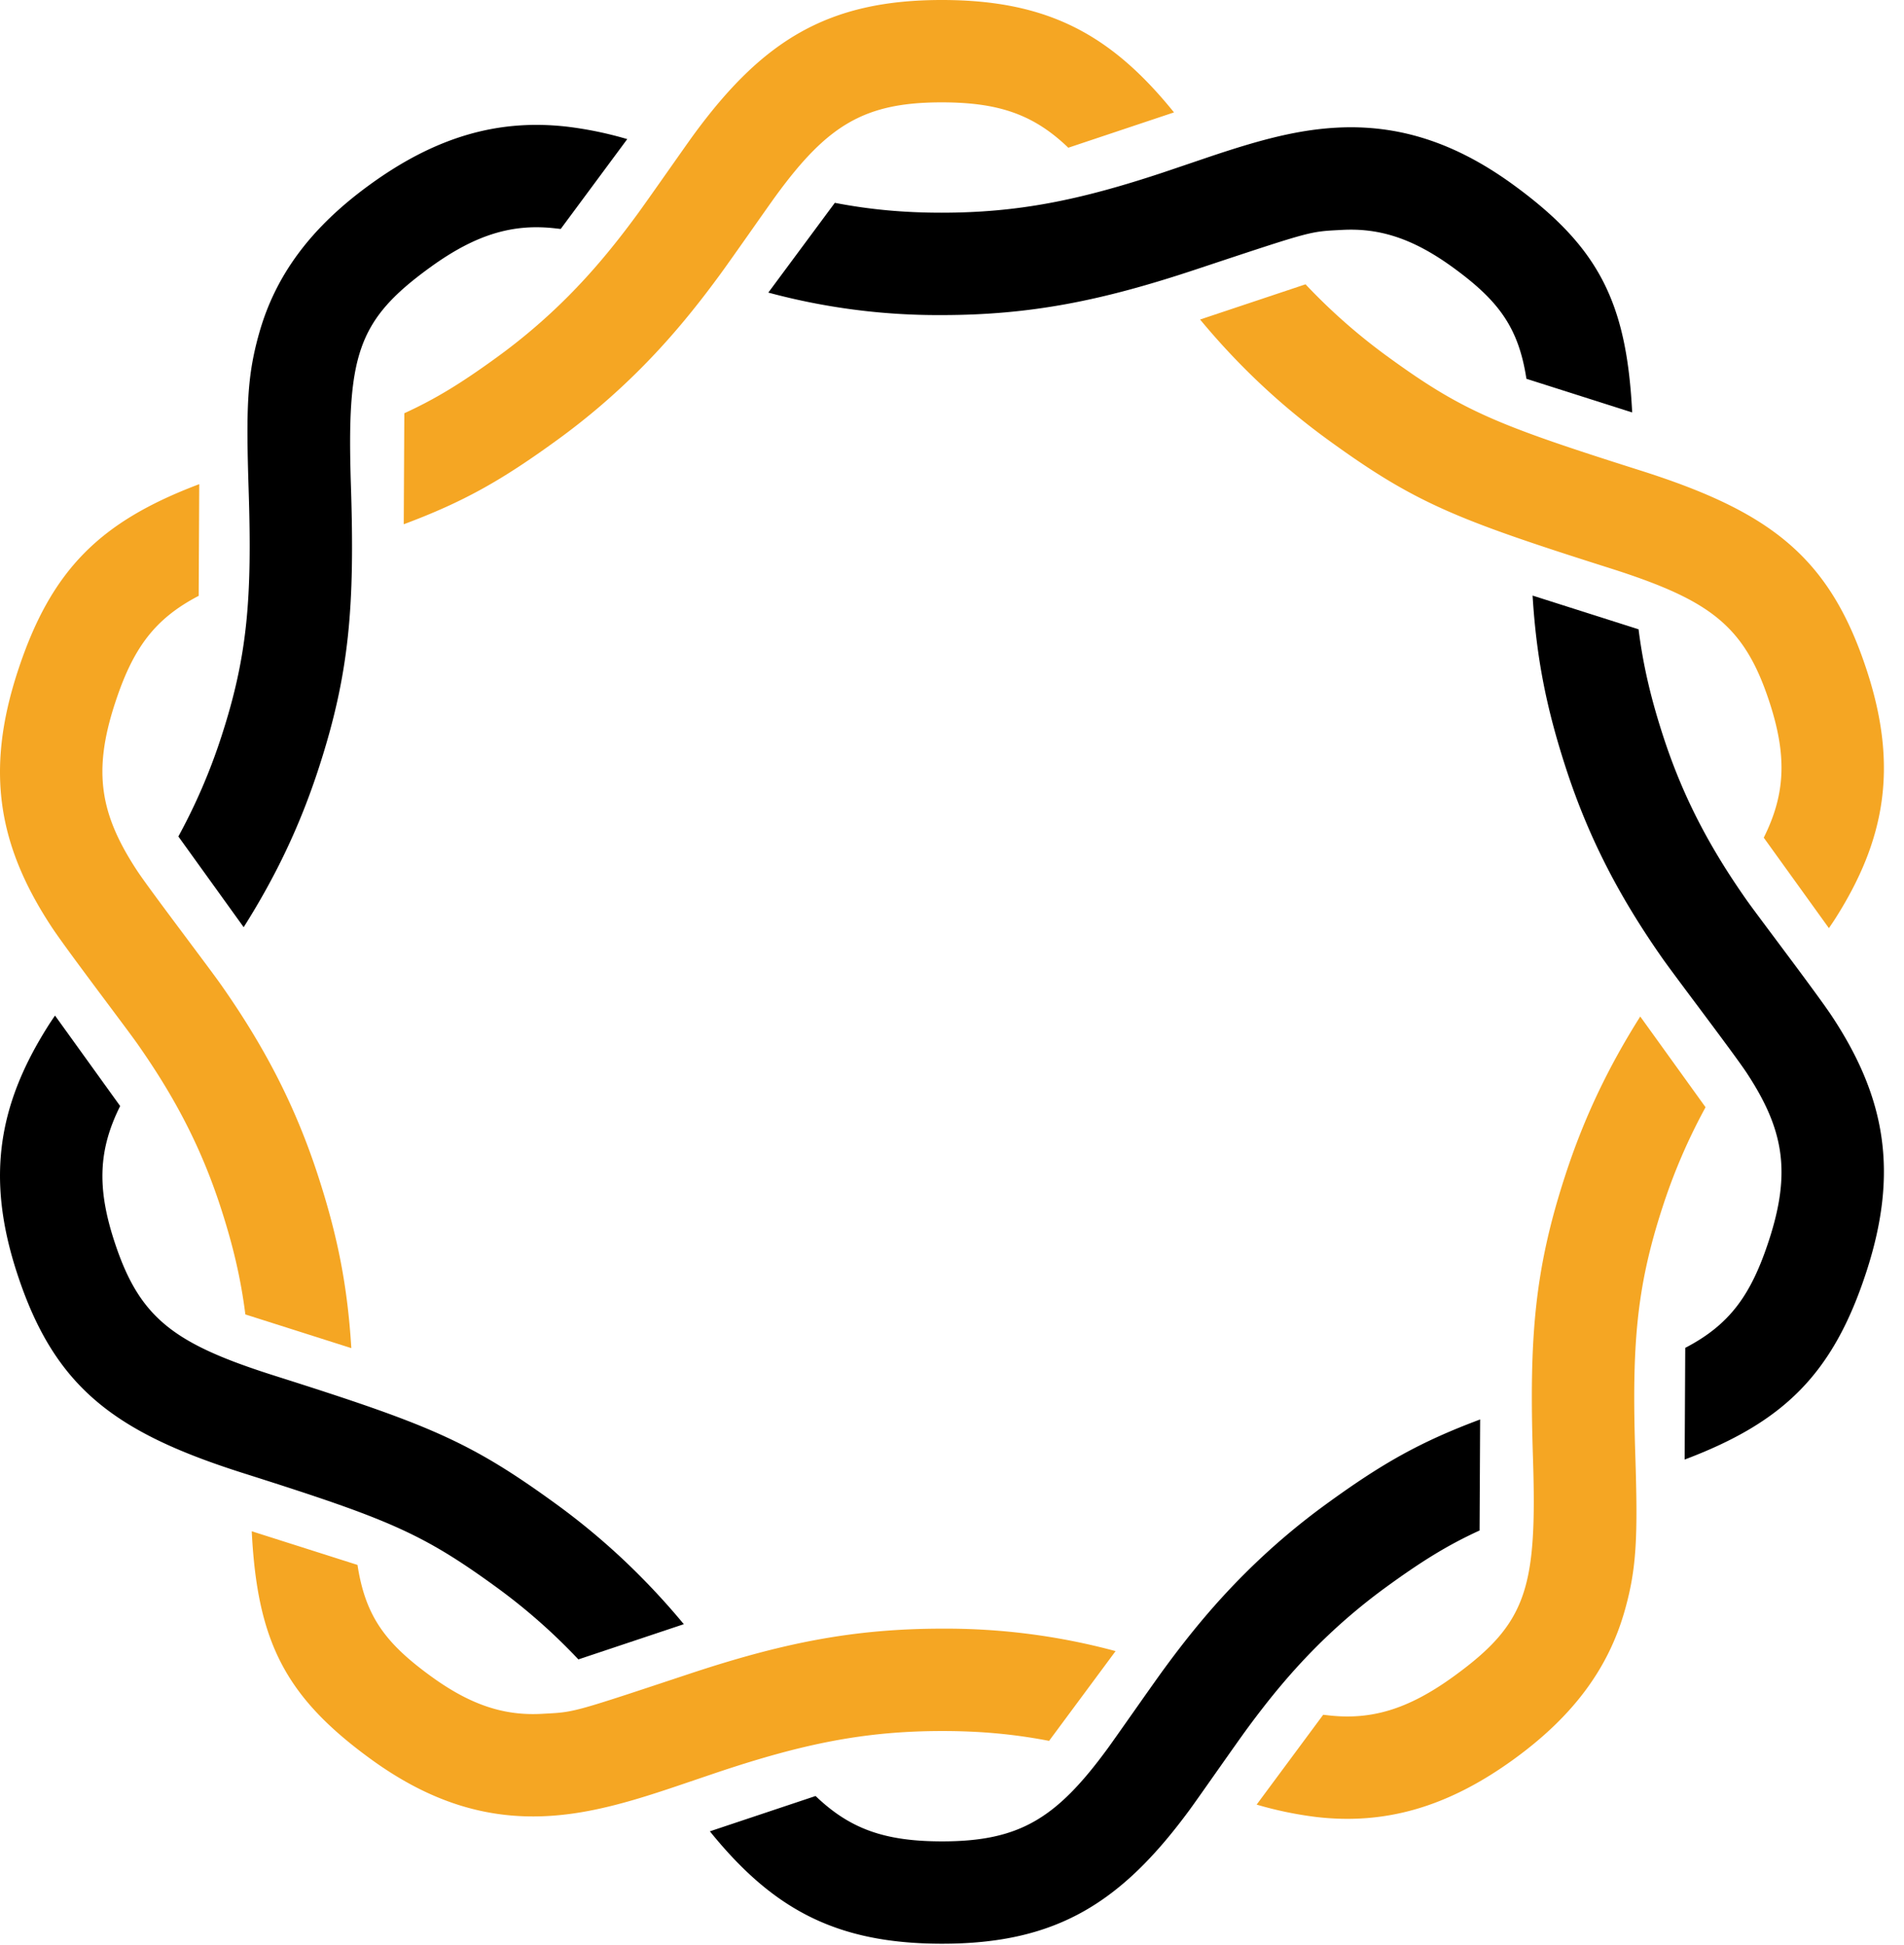
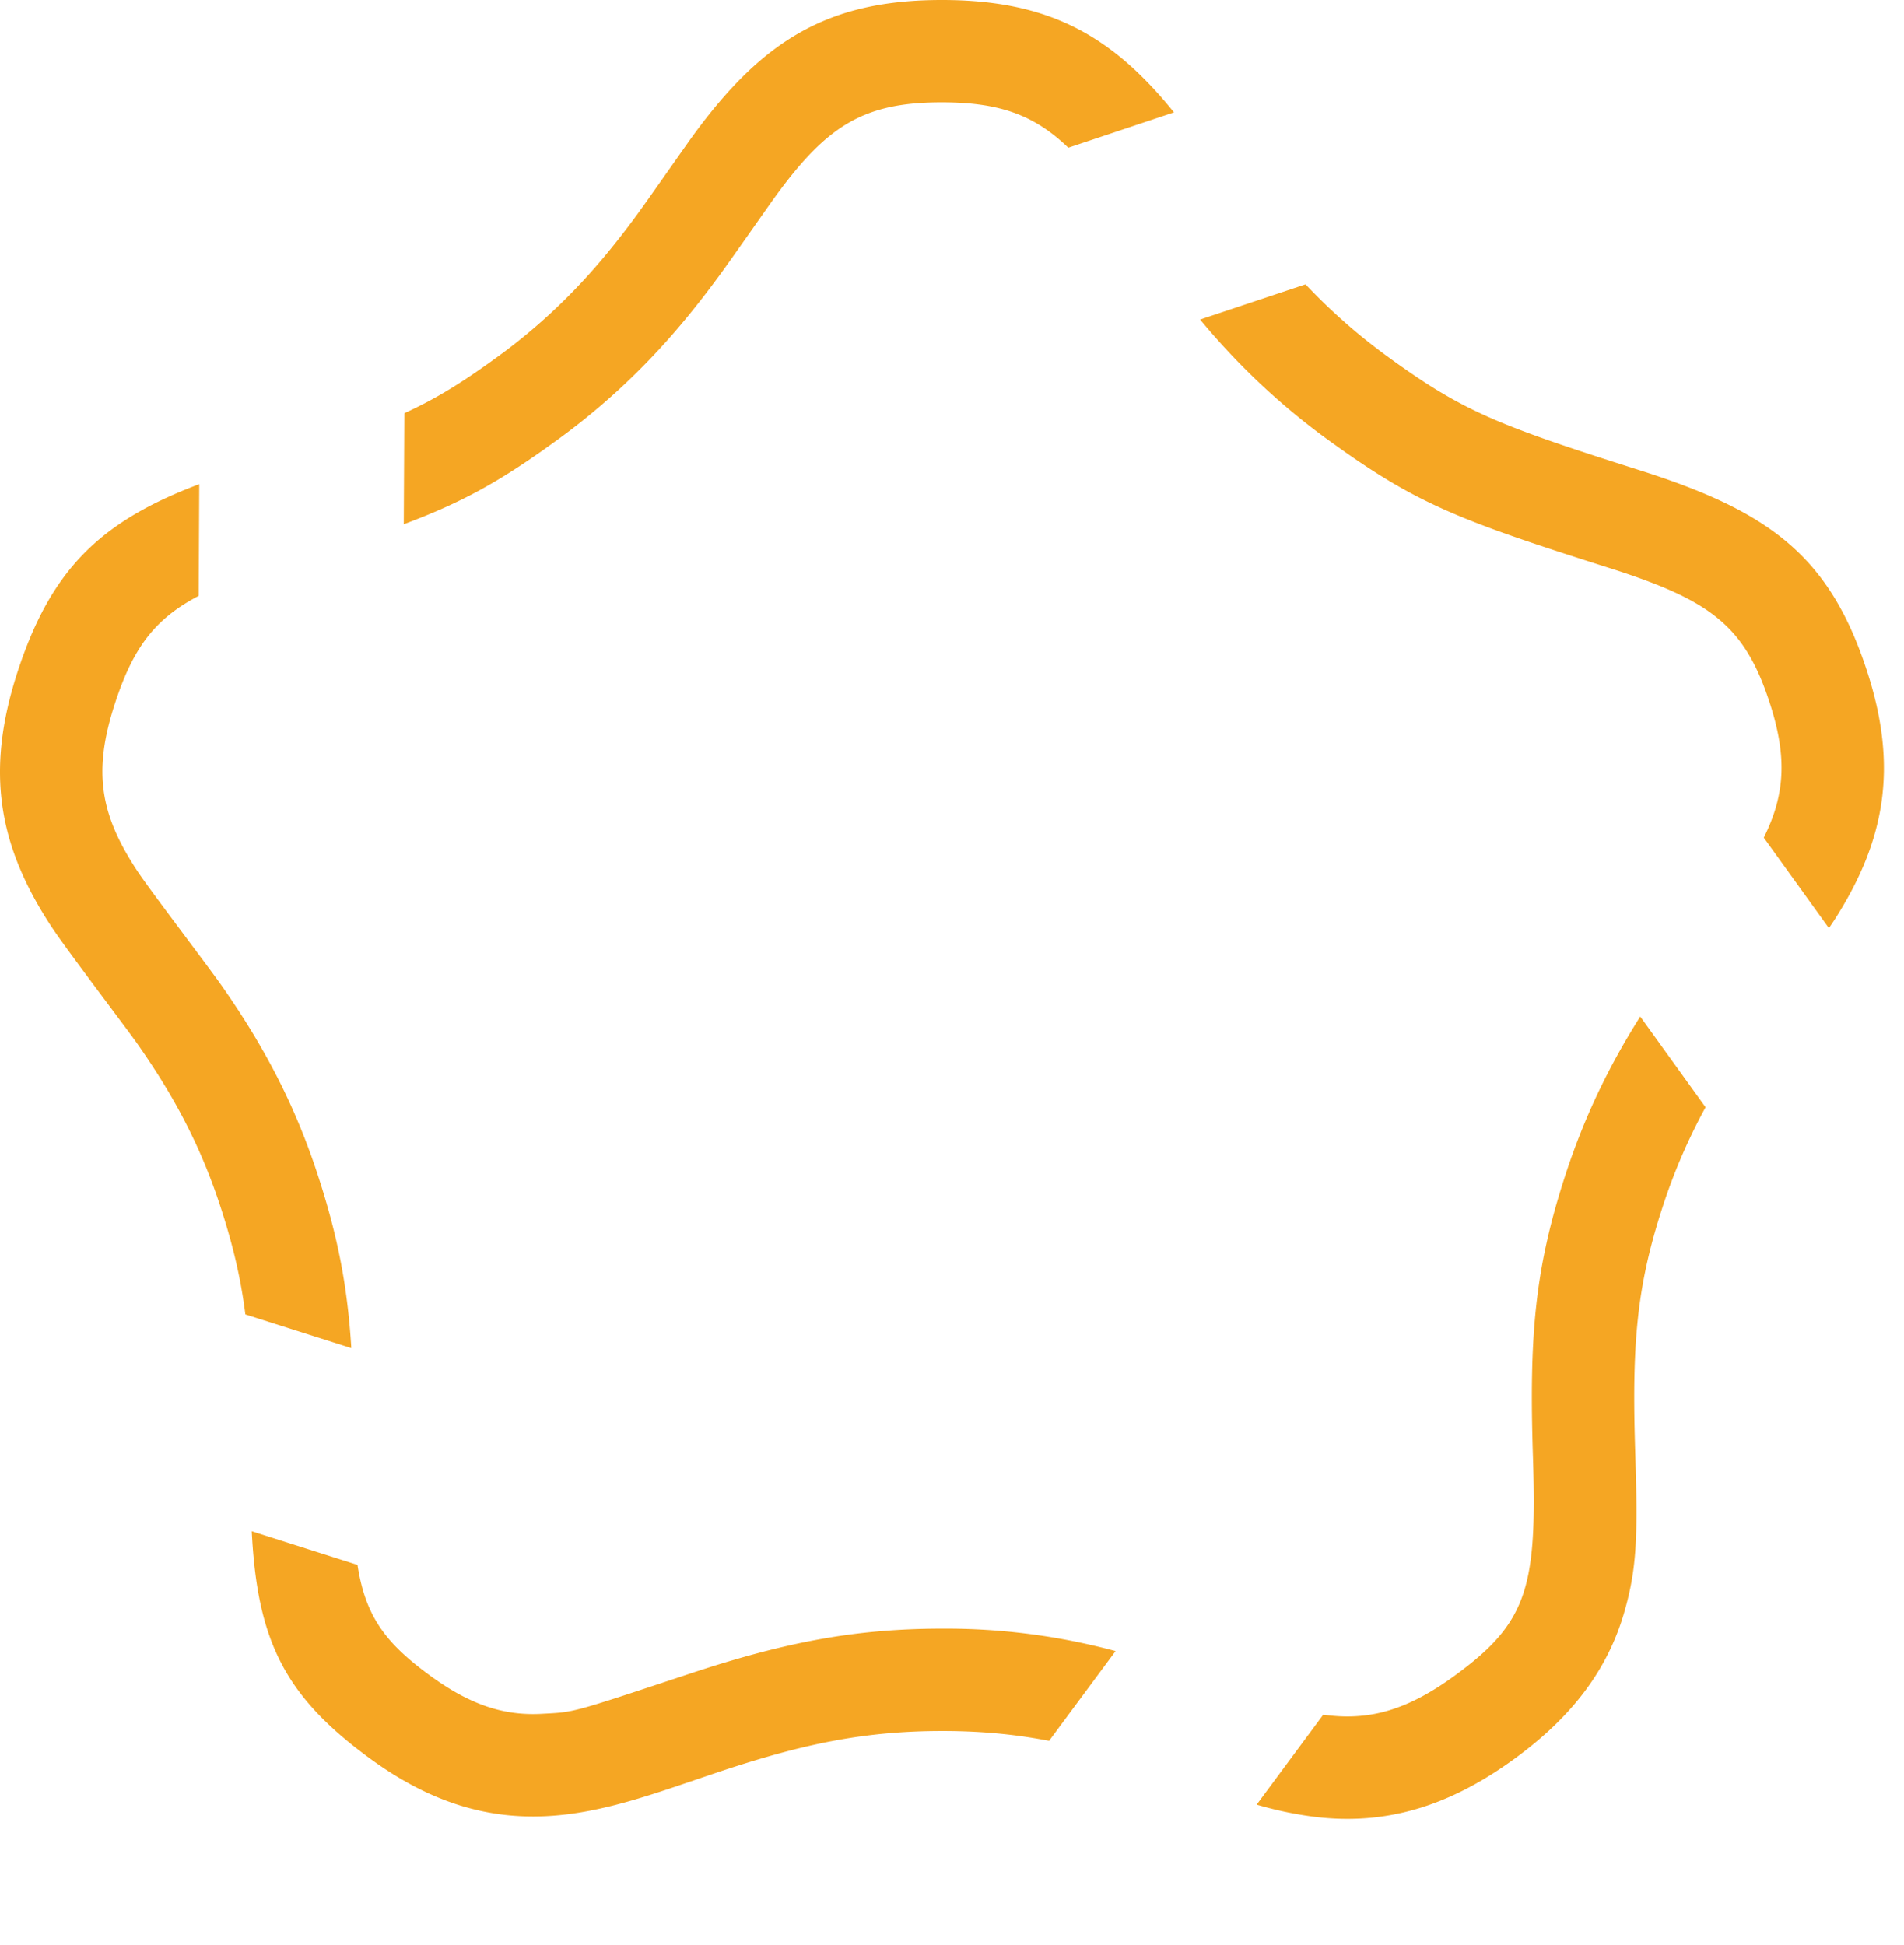
<svg xmlns="http://www.w3.org/2000/svg" width="93" height="95" fill="none" viewBox="0 0 93 95">
  <style>
        @supports (color:oklch(0% 0 0)){@media (color-gamut:p3){.yellow{fill:oklch(78.37% .184 72.99)}}}
    </style>
-   <path fill="#000" d="M2.687 49.608c-.116.17-.214.316-.29.434-2.47 3.87-3.088 7.434-1.586 12.08 1.82 5.633 4.742 7.83 11.097 9.846 7 2.221 8.666 2.896 12.293 5.53a28.733 28.733 0 0 1 4.05 3.56l5.15-1.72a35.25 35.25 0 0 0-2.34-2.557 33.736 33.736 0 0 0-3.92-3.328c-4.214-3.06-6.202-3.865-13.72-6.25-4.97-1.578-6.625-2.821-7.853-6.62-.845-2.616-.742-4.466.301-6.555l-3.182-4.42zm6.025-8.748a28.432 28.432 0 0 0 2.11-4.907c1.274-3.924 1.493-6.736 1.323-12.02-.13-4.041-.074-5.585.518-7.673.794-2.804 2.505-5.138 5.405-7.242 3.26-2.367 6.32-3.214 9.65-2.828a18.09 18.09 0 0 1 2.92.605l-3.25 4.389a25.468 25.468 0 0 1-.245-.027c-2.06-.239-3.872.263-6.138 1.907-3.586 2.603-4.07 4.311-3.863 10.708.188 5.816-.07 9.124-1.566 13.726-.93 2.866-2.123 5.338-3.674 7.794l-3.19-4.432zm25.962 48.596c3.076 3.808 6.176 5.483 11.31 5.49 5.601.009 8.78-1.983 12.144-6.57.42-.574 2.254-3.206 2.785-3.93 1.14-1.55 2.202-2.823 3.415-4.035a28.494 28.494 0 0 1 3.415-2.913c1.673-1.215 2.95-2.017 4.526-2.737l.028-5.424c-2.943 1.101-4.784 2.148-7.493 4.116a33.487 33.487 0 0 0-4.01 3.421c-1.412 1.41-2.633 2.872-3.912 4.614-.579.79-2.414 3.423-2.786 3.931-2.499 3.408-4.295 4.533-8.105 4.528-2.763-.004-4.47-.598-6.154-2.216l-5.163 1.725zm47.613-18.16c4.808-1.816 7.238-4.144 8.875-9.17 1.583-4.86.94-8.496-1.66-12.453-.722-1.1-3.655-4.945-4.197-5.718-1.815-2.588-3.106-5.036-4.07-8.002-.604-1.859-.98-3.467-1.2-5.213l-5.176-1.647c.183 2.972.647 5.41 1.62 8.405 1.13 3.479 2.65 6.36 4.732 9.328.64.912 3.508 4.671 4.112 5.591 1.803 2.747 2.171 4.825 1.084 8.161-.877 2.696-1.926 4.133-4.092 5.262l-.028 5.457v-.001zm-2.564-51.149c-.27-5.356-1.61-8.07-5.816-11.128-2.87-2.086-5.64-2.946-8.632-2.782-1.35.074-2.706.346-4.316.822-.61.18-1.233.38-2.07.663.013-.004-1.619.55-2.097.71-4.053 1.344-7.046 1.958-10.805 1.958-1.859 0-3.52-.156-5.21-.482l-3.248 4.384a31.804 31.804 0 0 0 8.458 1.099c4.38 0 7.863-.715 12.38-2.214 5.846-1.941 5.568-1.859 7.182-1.947 1.818-.1 3.46.41 5.418 1.833 2.223 1.616 3.204 2.925 3.59 5.44l5.166 1.644z" />
  <path fill="#F5A623" d="M89.332 45.338c.116-.169.214-.315.29-.433 2.47-3.87 3.088-7.434 1.586-12.08-1.82-5.633-4.742-7.83-11.097-9.847-7-2.22-8.667-2.895-12.293-5.53a28.734 28.734 0 0 1-4.05-3.56l-5.15 1.72c.747.9 1.51 1.737 2.34 2.558a33.725 33.725 0 0 0 3.92 3.327c4.214 3.06 6.202 3.865 13.72 6.25 4.97 1.578 6.625 2.822 7.853 6.62.845 2.617.742 4.466-.301 6.555l3.182 4.42zm-6.025 8.748a28.448 28.448 0 0 0-2.11 4.908c-1.275 3.923-1.493 6.735-1.323 12.02.13 4.04.074 5.585-.518 7.672-.795 2.805-2.506 5.138-5.406 7.243-3.26 2.366-6.32 3.213-9.65 2.828a18.206 18.206 0 0 1-2.92-.606l3.25-4.388.245.027c2.06.238 3.873-.263 6.138-1.908 3.586-2.602 4.07-4.31 3.863-10.707-.188-5.817.07-9.124 1.567-13.726.93-2.867 2.123-5.338 3.674-7.795l3.19 4.432zM57.343 5.49C54.268 1.682 51.168.007 46.034 0c-5.6-.009-8.78 1.983-12.144 6.57-.42.575-2.253 3.206-2.784 3.93-1.14 1.55-2.203 2.823-3.416 4.036a28.476 28.476 0 0 1-3.414 2.912c-1.673 1.216-2.95 2.017-4.527 2.738l-.028 5.423c2.944-1.1 4.785-2.148 7.494-4.116a33.485 33.485 0 0 0 4.01-3.42c1.412-1.411 2.632-2.873 3.911-4.615.58-.789 2.414-3.422 2.787-3.93 2.499-3.41 4.294-4.535 8.104-4.528 2.764.004 4.47.597 6.154 2.216l5.164-1.726zM9.732 23.65c-4.808 1.817-7.238 4.144-8.875 9.17-1.583 4.86-.94 8.496 1.66 12.453.722 1.1 3.655 4.945 4.197 5.719 1.815 2.587 3.106 5.035 4.07 8.002.603 1.858.98 3.467 1.2 5.213l5.176 1.646c-.183-2.972-.647-5.41-1.62-8.404-1.13-3.48-2.65-6.36-4.732-9.329-.64-.911-3.508-4.671-4.112-5.59-1.803-2.747-2.171-4.825-1.084-8.162.877-2.695 1.926-4.132 4.092-5.262l.028-5.456zm2.564 51.15c.27 5.355 1.61 8.07 5.816 11.128 2.87 2.086 5.64 2.945 8.632 2.781 1.35-.074 2.706-.346 4.316-.821.61-.18 1.233-.382 2.07-.664-.014.005 1.618-.55 2.096-.71 4.054-1.345 7.047-1.958 10.806-1.958 1.859 0 3.52.155 5.21.481l3.248-4.384a31.807 31.807 0 0 0-8.459-1.097c-4.38 0-7.862.714-12.38 2.214-5.846 1.94-5.567 1.858-7.181 1.947-1.818.1-3.46-.41-5.418-1.834-2.223-1.615-3.204-2.925-3.59-5.44l-5.166-1.644v.001z" class="yellow" />
</svg>